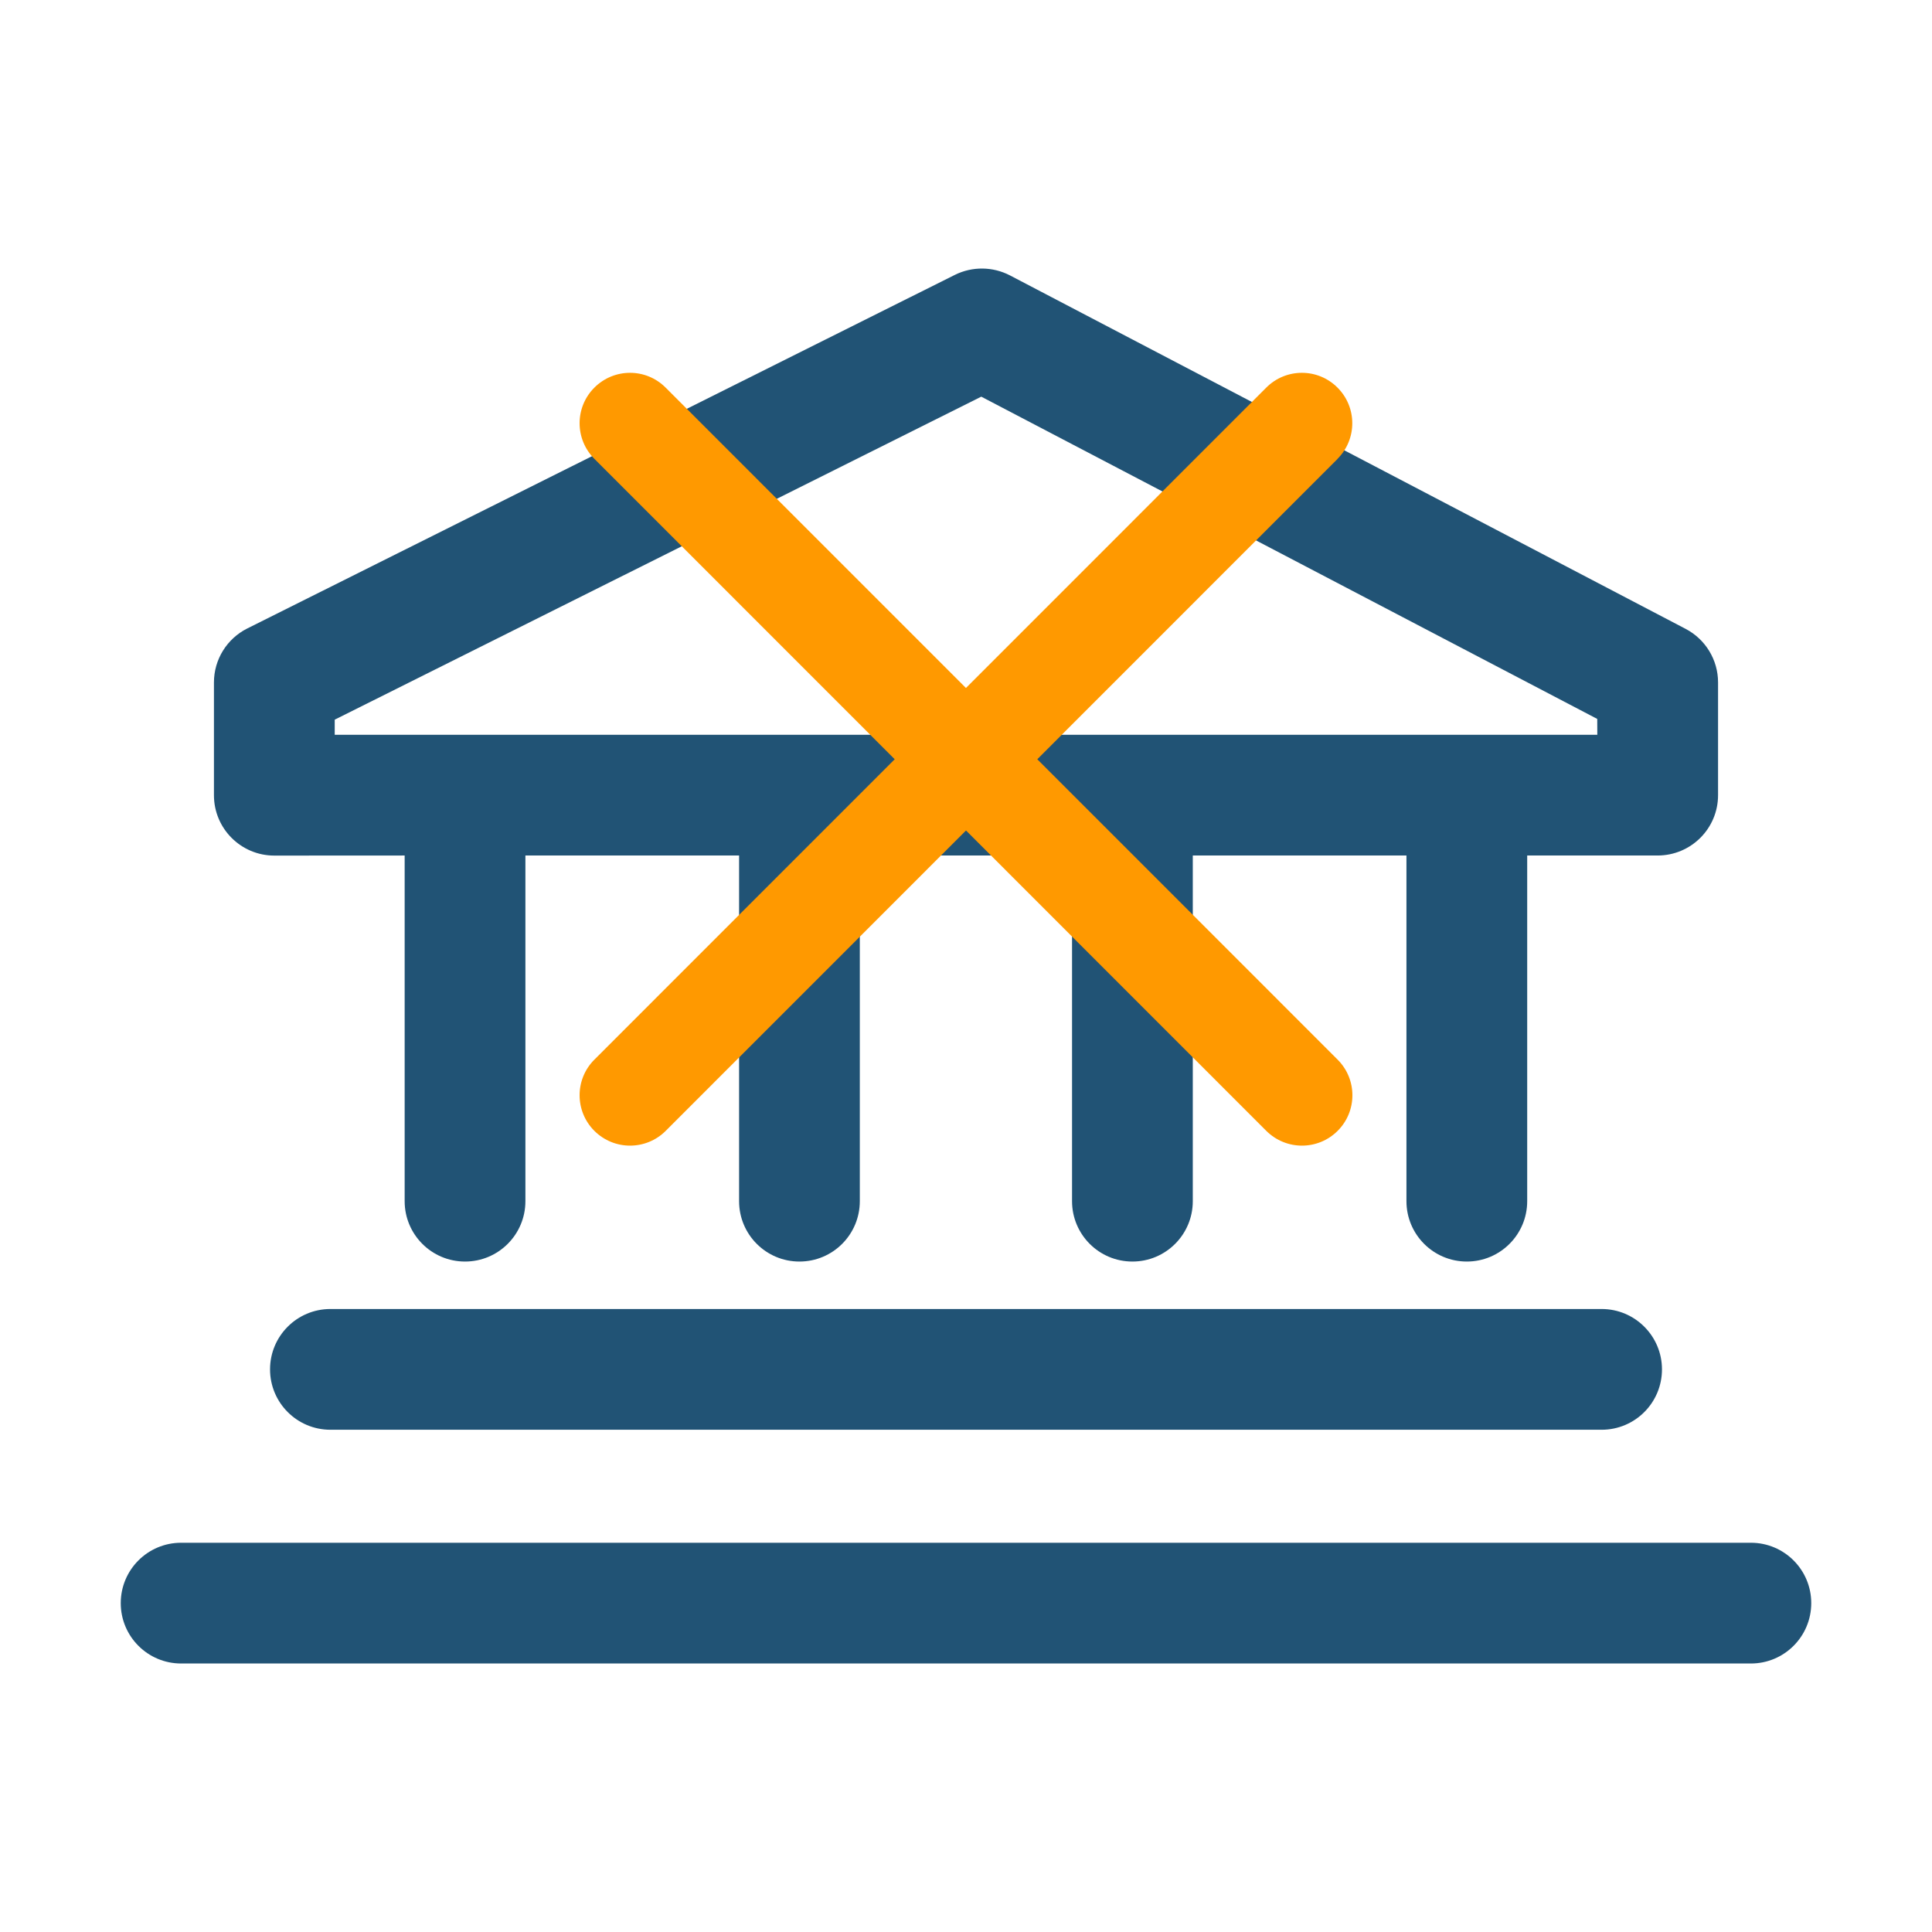
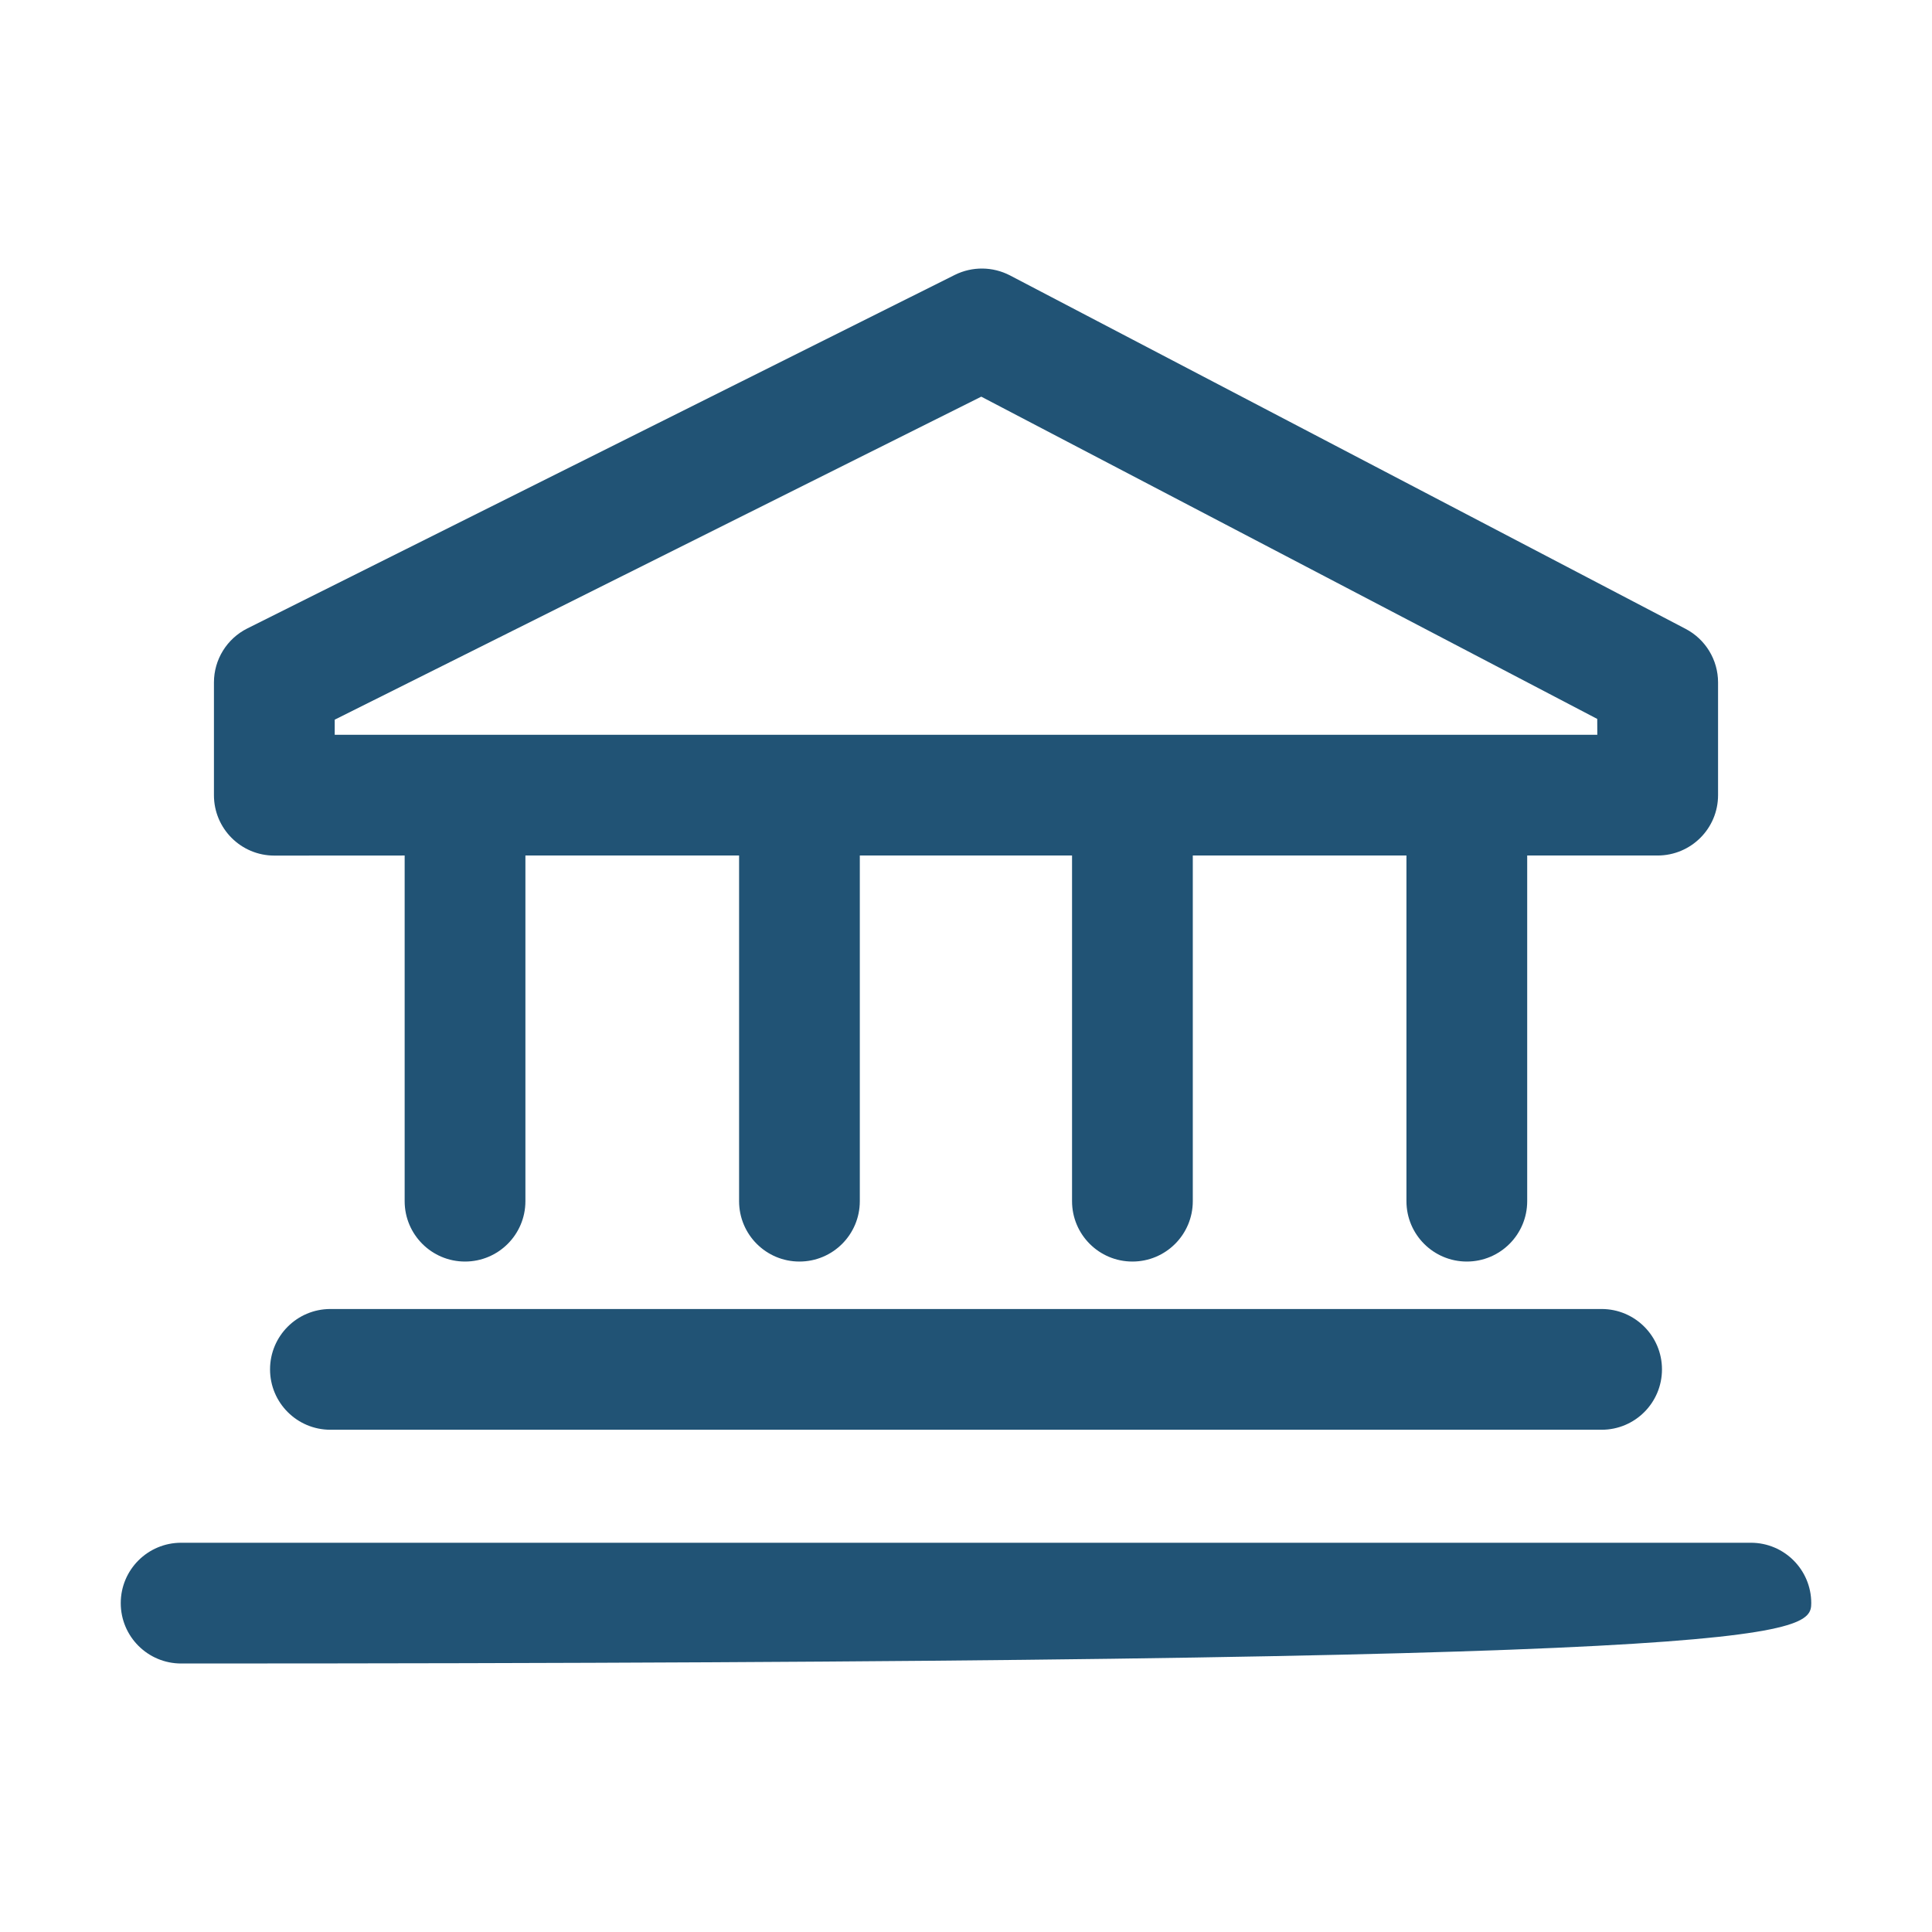
<svg xmlns="http://www.w3.org/2000/svg" width="80" height="80" viewBox="0 0 80 80" fill="none">
  <path d="M71.141 32.925V28.256C71.141 27.325 70.622 26.472 69.8 26.041L41.819 11.403C41.106 11.034 40.26 11.025 39.541 11.381L10.241 26.022C9.394 26.447 8.859 27.309 8.859 28.259V32.928C8.859 34.309 9.978 35.428 11.359 35.428L16.756 35.425V49.738C16.756 51.119 17.875 52.238 19.256 52.238C20.637 52.238 21.756 51.119 21.756 49.738V35.425H30.604V49.738C30.604 51.119 31.722 52.238 33.103 52.238C34.485 52.238 35.603 51.119 35.603 49.738V35.425H44.391V49.738C44.391 51.119 45.509 52.238 46.891 52.238C48.272 52.238 49.391 51.119 49.391 49.738V35.425H58.238V49.738C58.238 51.119 59.357 52.238 60.738 52.238C62.119 52.238 63.238 51.119 63.238 49.738V35.425H68.635C70.022 35.425 71.141 34.306 71.141 32.925ZM66.141 30.425H13.86V29.8L40.632 16.425L66.138 29.769L66.141 30.425Z" fill="#215375" />
-   <path d="M72.5 63.882H7.5C6.119 63.882 5 65 5 66.382C5 67.763 6.119 68.882 7.5 68.882H72.5C73.881 68.882 75 67.763 75 66.382C75 65 73.881 63.882 72.5 63.882Z" fill="#215375" />
+   <path d="M72.5 63.882H7.5C6.119 63.882 5 65 5 66.382C5 67.763 6.119 68.882 7.5 68.882C73.881 68.882 75 67.763 75 66.382C75 65 73.881 63.882 72.5 63.882Z" fill="#215375" />
  <path d="M66.319 54.203H13.682C12.3 54.203 11.182 55.322 11.182 56.703C11.182 58.084 12.3 59.203 13.682 59.203H66.319C67.701 59.203 68.819 58.084 68.819 56.703C68.819 55.325 67.701 54.203 66.319 54.203Z" fill="#215375" />
-   <path d="M55.388 19L42.952 31.439L55.388 43.877C56.204 44.693 56.204 46.013 55.388 46.827C54.981 47.234 54.446 47.438 53.912 47.438C53.377 47.438 52.845 47.234 52.435 46.827L40 34.389L27.565 46.827C27.158 47.234 26.623 47.438 26.088 47.438C25.554 47.438 25.022 47.234 24.612 46.827C23.796 46.011 23.796 44.691 24.612 43.877L37.048 31.439L24.612 19C23.796 18.184 23.796 16.864 24.612 16.05C25.429 15.233 26.748 15.233 27.562 16.05L39.998 28.488L52.433 16.05C53.249 15.233 54.569 15.233 55.383 16.05C56.199 16.866 56.199 18.186 55.383 19H55.388Z" fill="#FF9900" />
</svg>